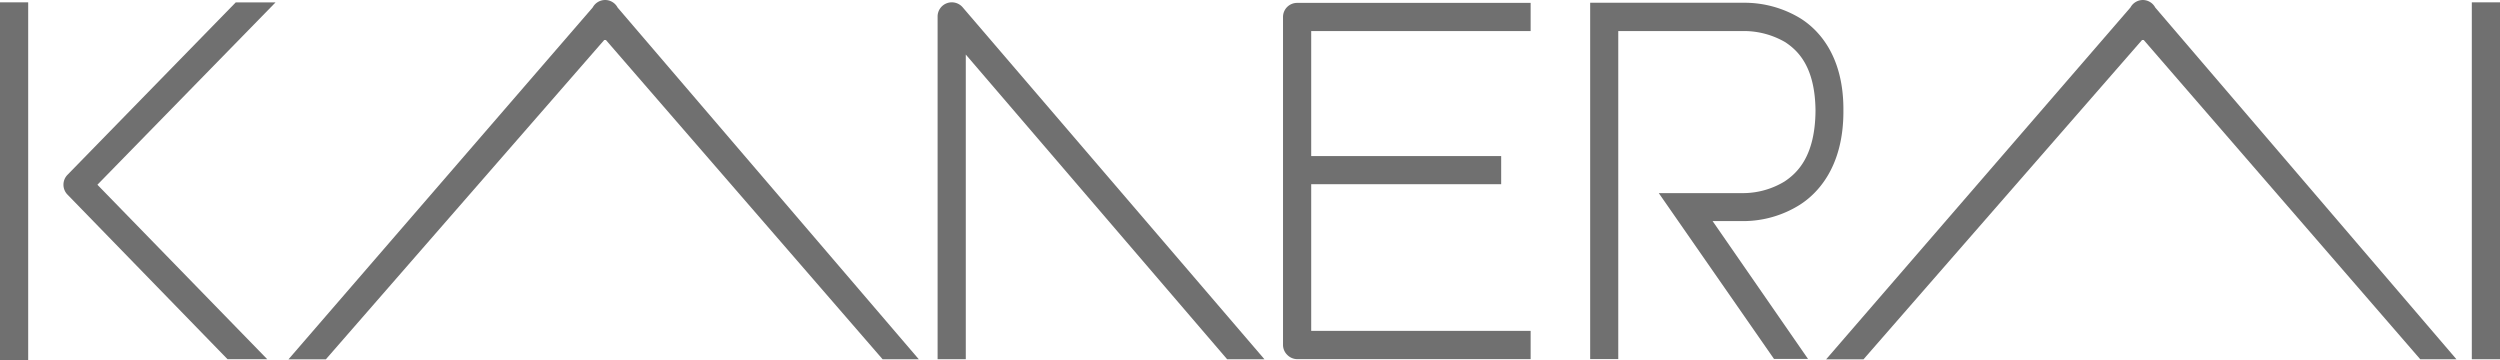
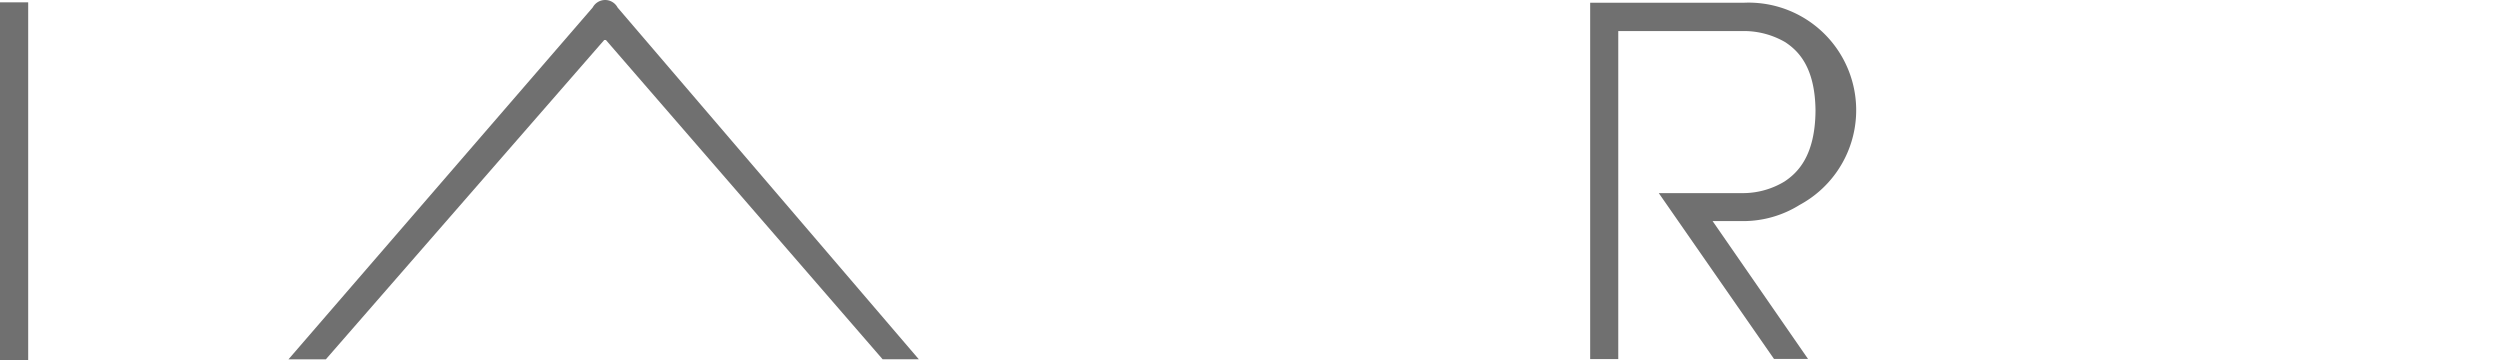
<svg xmlns="http://www.w3.org/2000/svg" viewBox="0 0 587.99 84.74">
  <defs>
    <style>.cls-1{fill:#707070;}</style>
  </defs>
  <title>Asset 170</title>
  <g id="Layer_2" data-name="Layer 2">
    <g id="Layer_1-2" data-name="Layer 1">
      <rect class="cls-1" y="0.55" width="6.63" height="84.18" />
-       <path class="cls-1" d="M55.45.56,15.89,41.1a3.33,3.33,0,0,0,0,4.69l37.63,38.7,9.34,0L22.91,43.45,64.81.56Z" />
      <path class="cls-1" d="M142.32,0a3.34,3.34,0,0,0-2.92,1.76L67.85,84.51h8.79L142.31,9.18,207.59,84.5h8.51L145.26,1.78A3.32,3.32,0,0,0,142.32,0Z" />
-       <path class="cls-1" d="M504,0a3.35,3.35,0,0,0-2.93,1.76L429.5,84.51h8.79L504,9.18,569.24,84.5h8.51L506.91,1.78A3.33,3.33,0,0,0,504,0Z" />
-       <path class="cls-1" d="M222.69.76a3.33,3.33,0,0,0-2.17,3.11V84.48h6.63V12.83l61.32,71.49.15.17,8.77,0-71-82.8A3.36,3.36,0,0,0,222.69.76Z" />
-       <rect class="cls-1" x="581.36" y="0.55" width="6.63" height="83.94" />
-       <path class="cls-1" d="M308.39,43.33h44.68V36.7H308.39V7.31H360V.68H305.07A3.31,3.31,0,0,0,301.76,4V81.13a3.29,3.29,0,0,0,1,2.34,3.33,3.33,0,0,0,2.34,1H360V77.82H308.39Z" />
-       <path class="cls-1" d="M410,52a25,25,0,0,0,13.27-3.81c3.88-2.45,10.38-8.61,10.29-22.23.09-13.36-6.35-19.32-10.19-21.69A25.3,25.3,0,0,0,410,.65h-36V84.45h6.61V7.3h29.52a19.4,19.4,0,0,1,9.77,2.63c3,2,7,5.78,7.1,16.07-.07,10.64-4.18,14.61-7.26,16.67a18.89,18.89,0,0,1-9.6,2.75H390.14l27.1,39h8L402.8,52h6.4Z" />
+       <path class="cls-1" d="M410,52a25,25,0,0,0,13.27-3.81A25.3,25.3,0,0,0,410,.65h-36V84.45h6.61V7.3h29.52a19.4,19.4,0,0,1,9.77,2.63c3,2,7,5.78,7.1,16.07-.07,10.64-4.18,14.61-7.26,16.67a18.89,18.89,0,0,1-9.6,2.75H390.14l27.1,39h8L402.8,52h6.4Z" />
    </g>
  </g>
</svg>